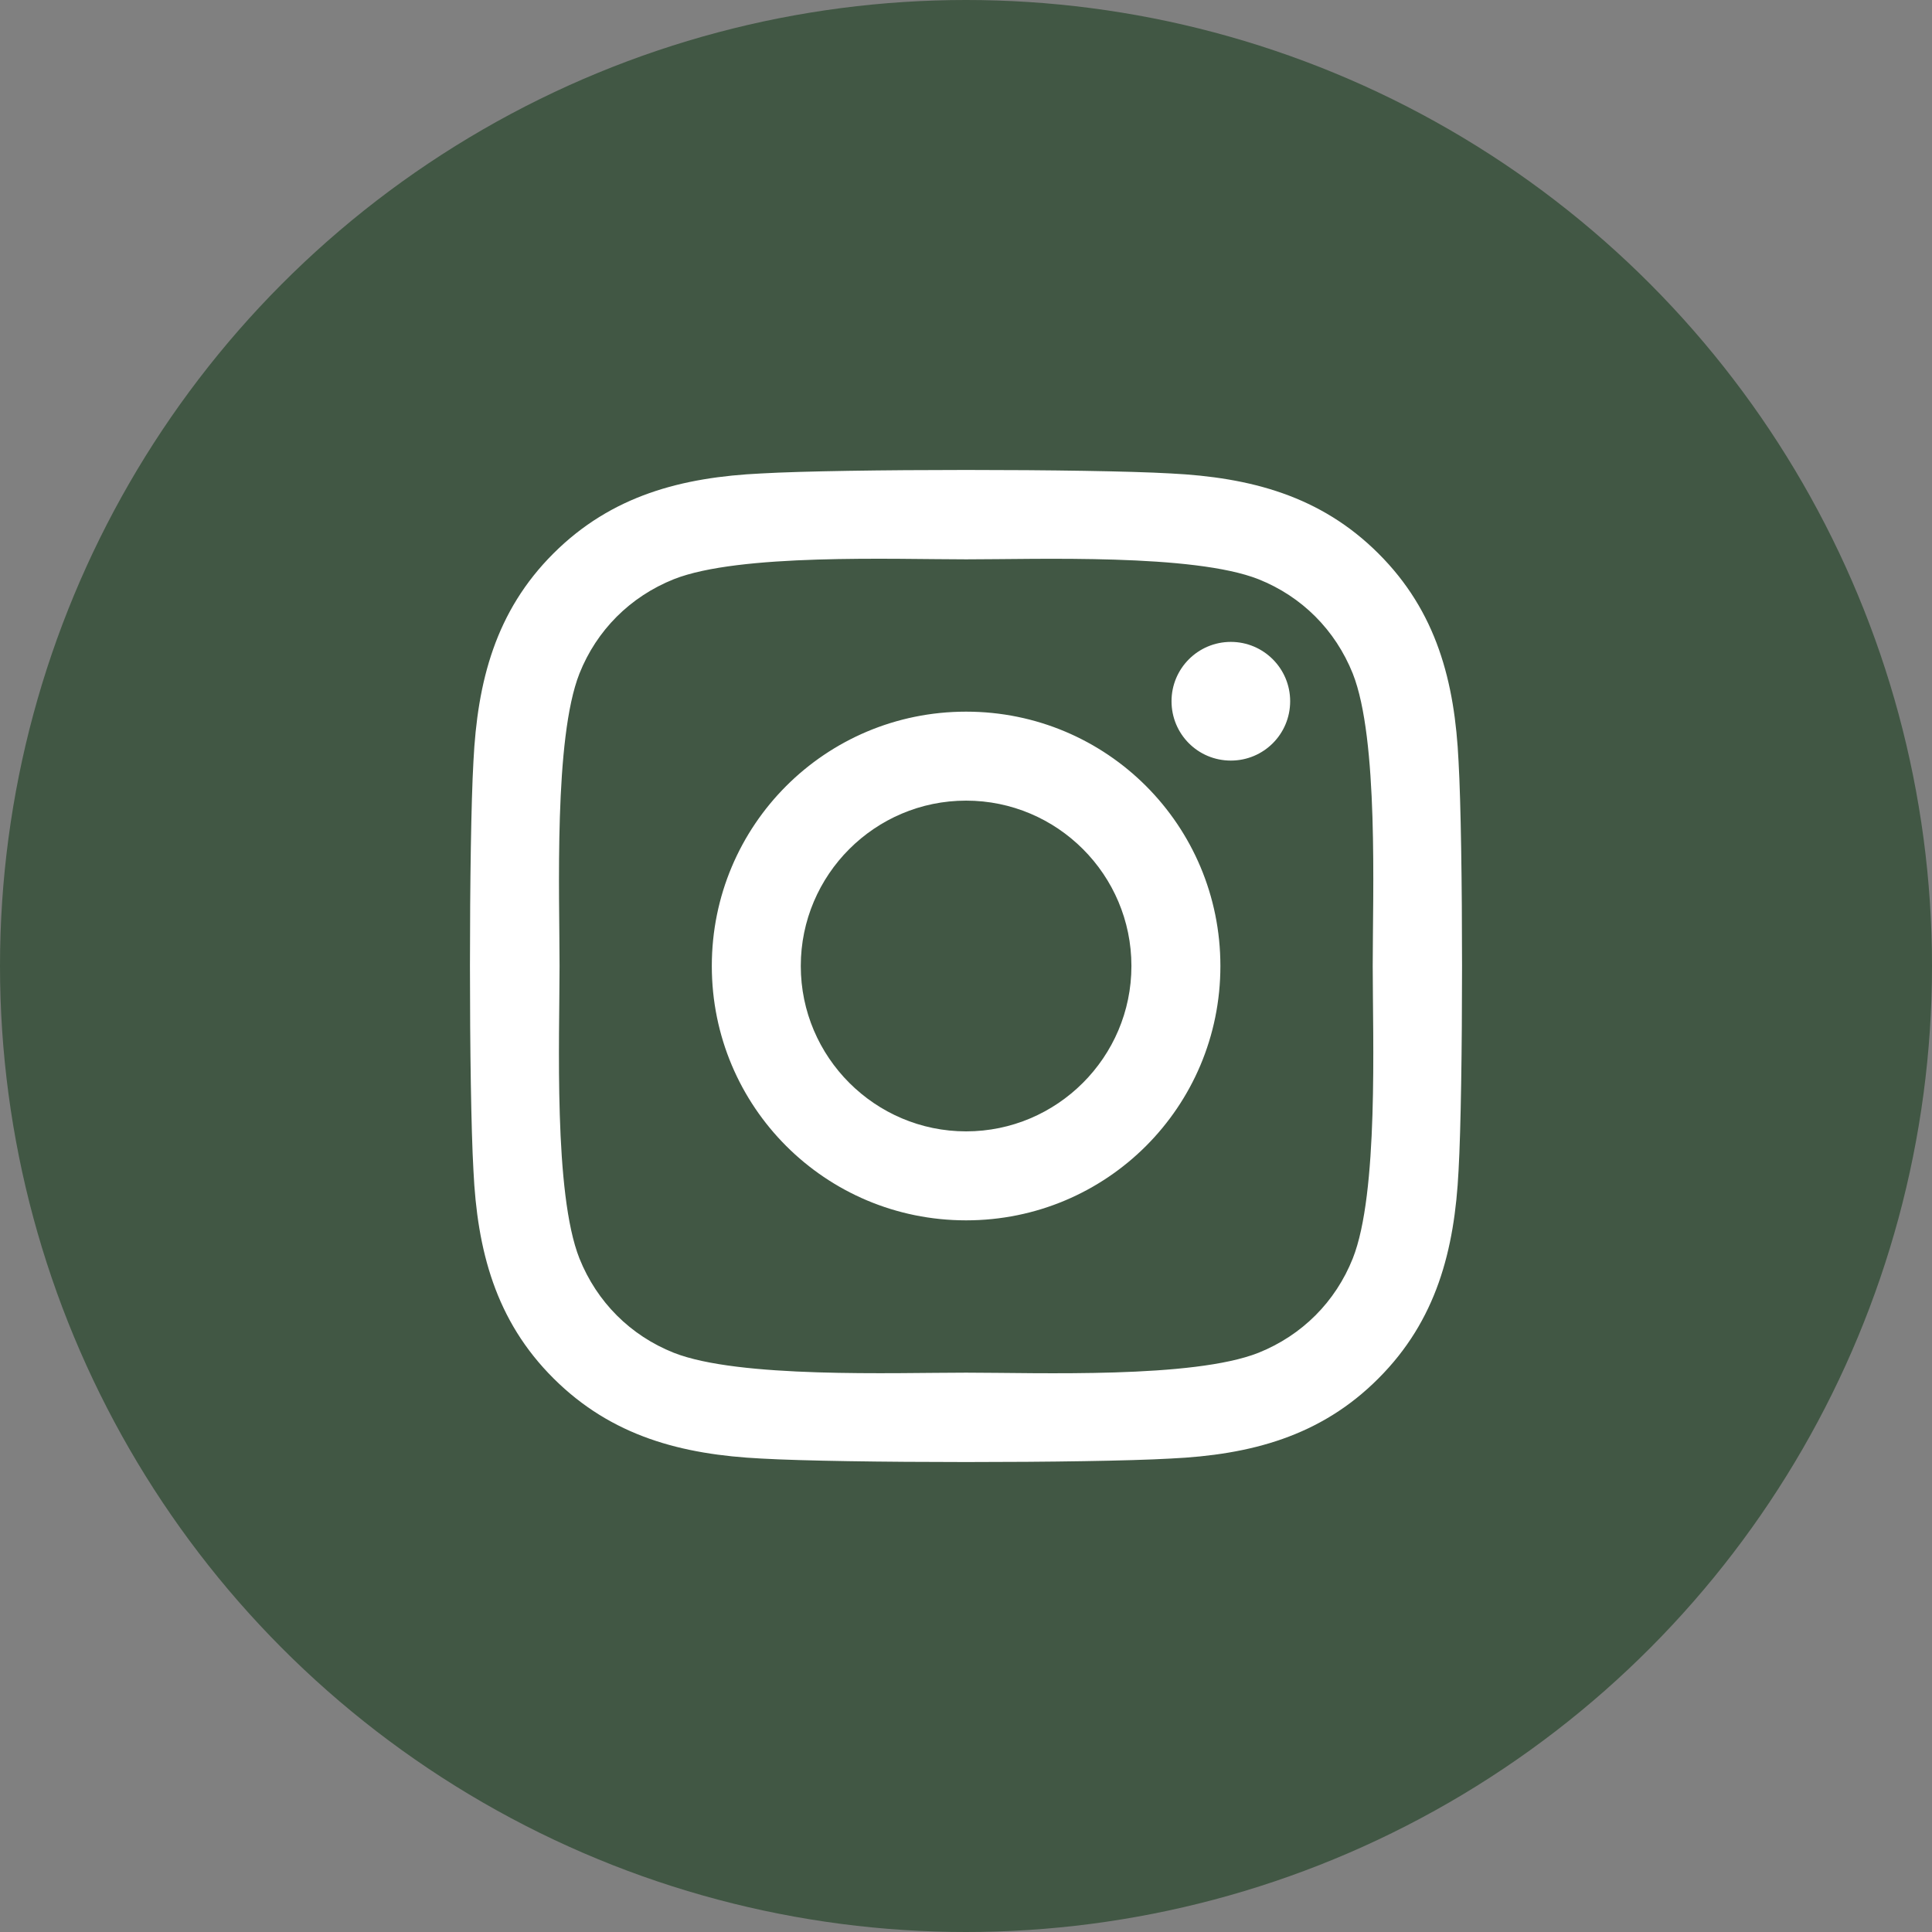
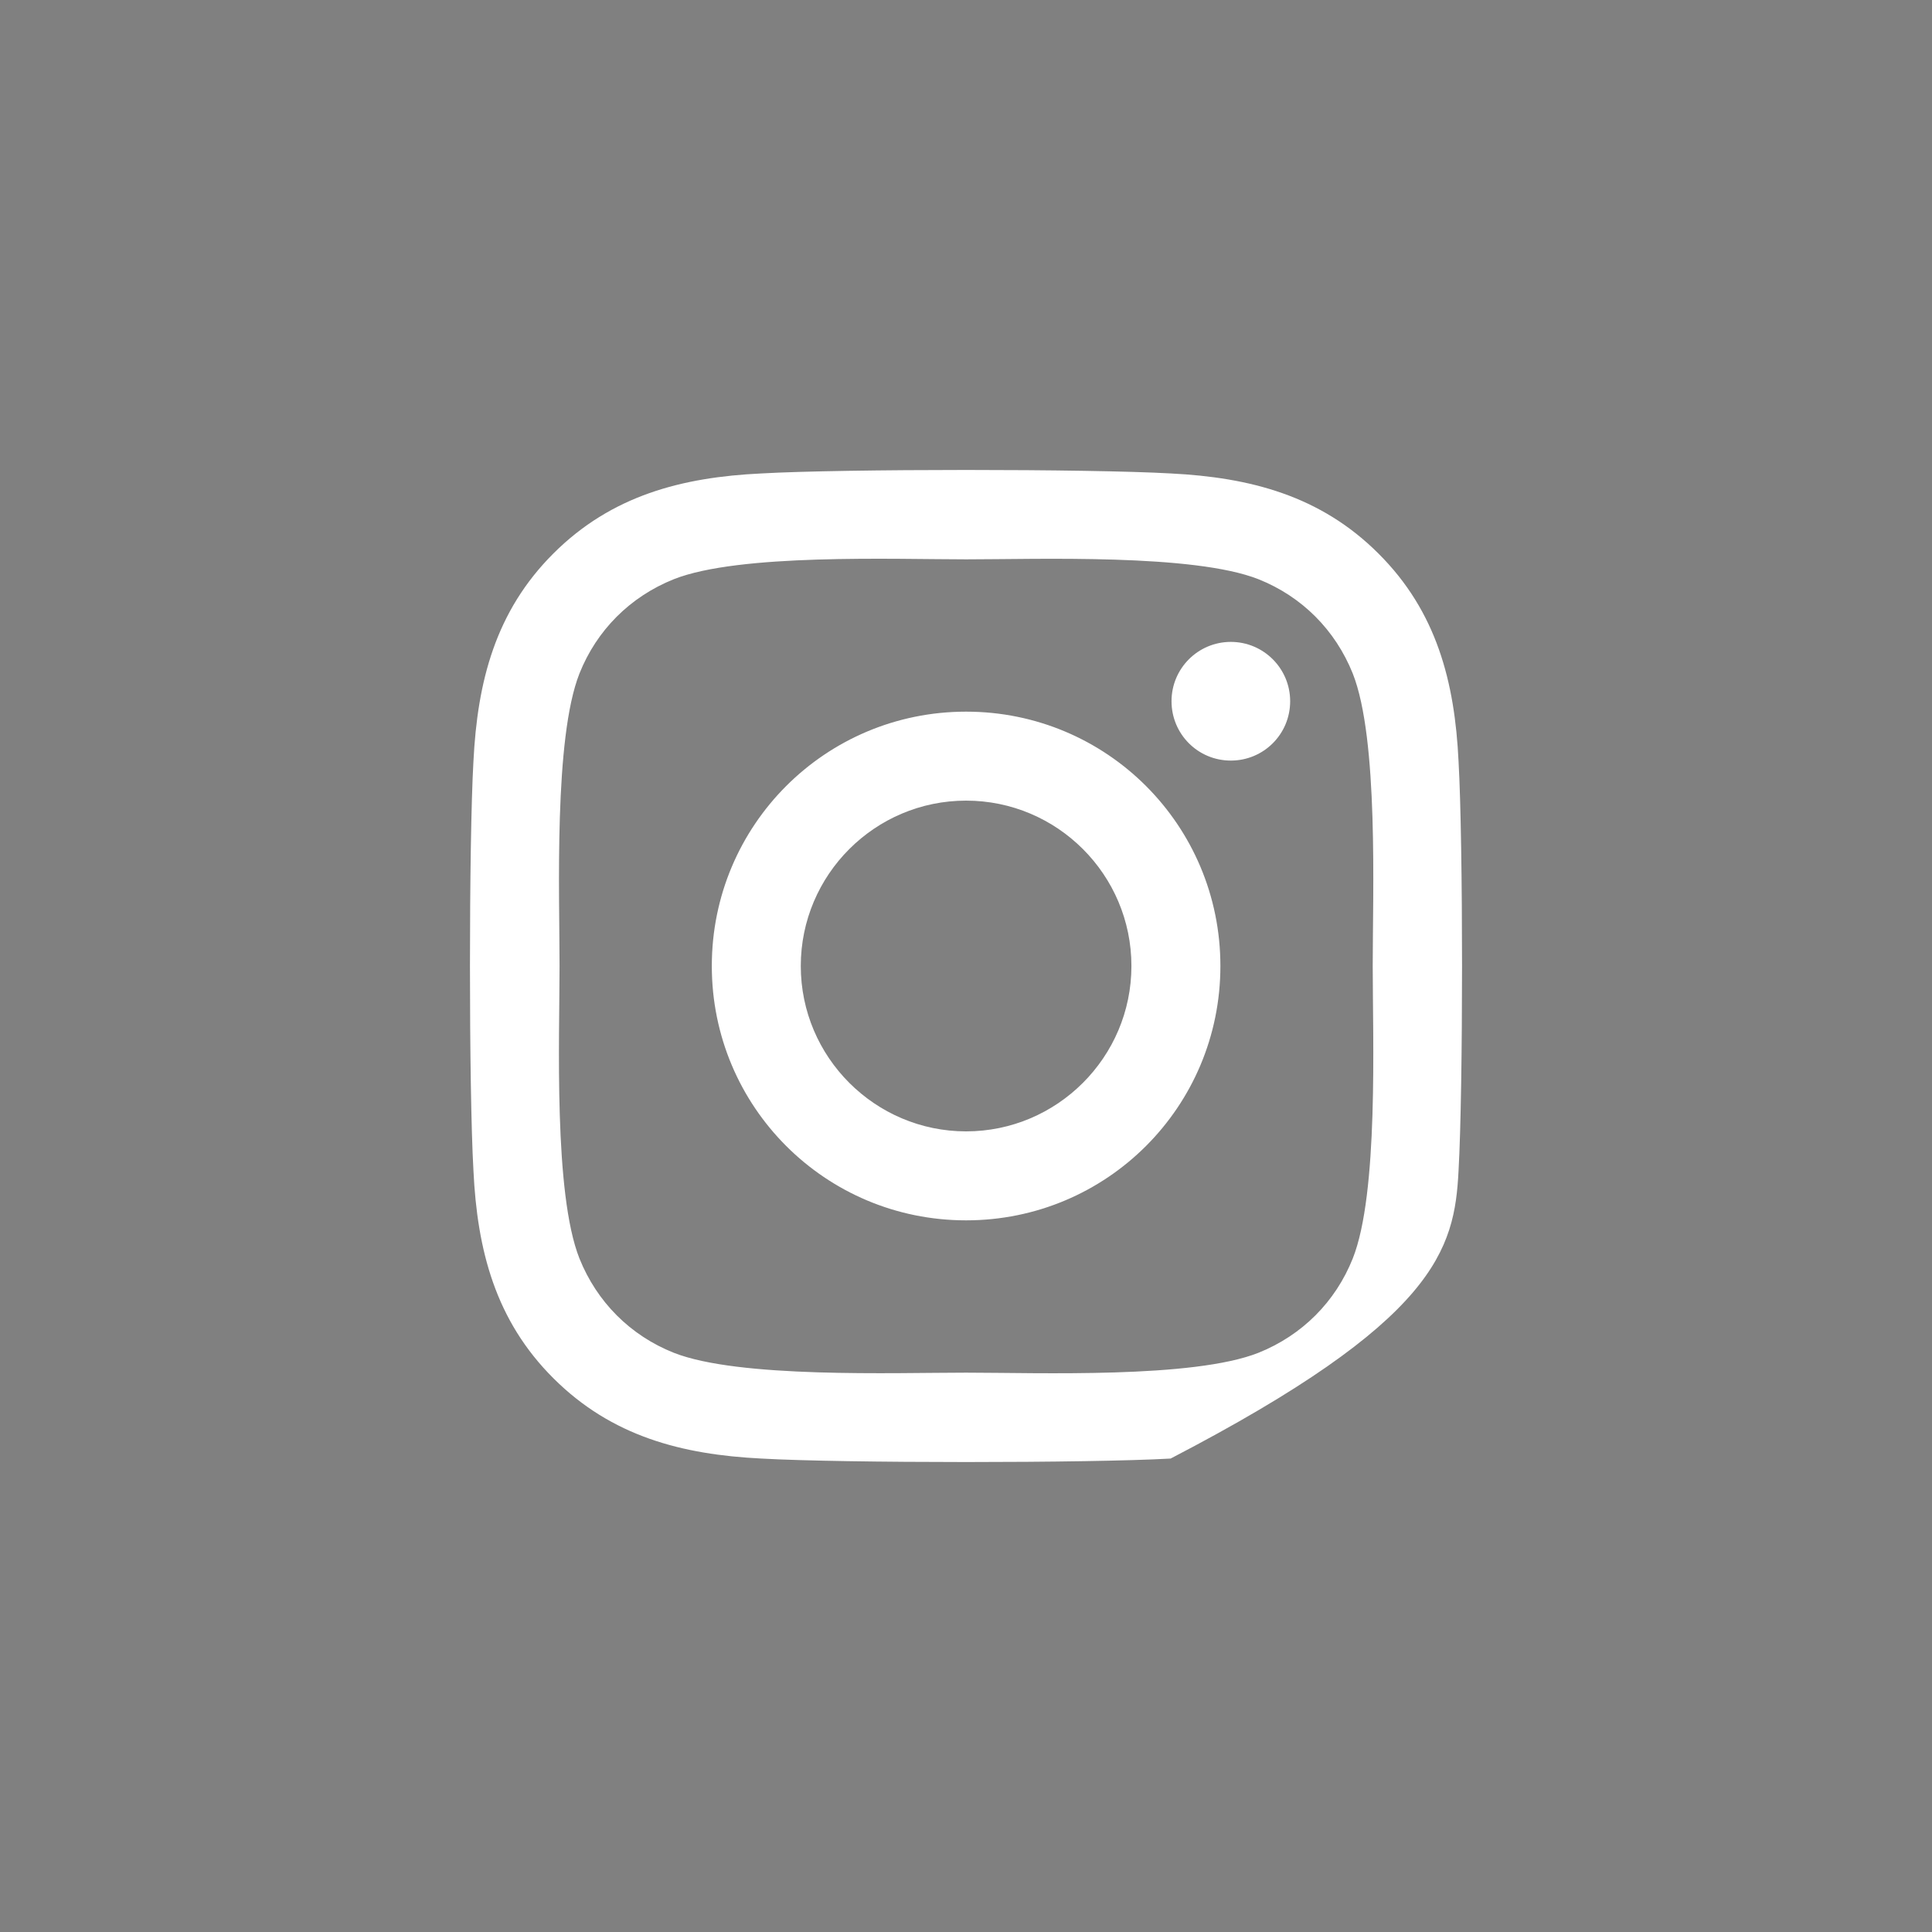
<svg xmlns="http://www.w3.org/2000/svg" width="37" height="37" viewBox="0 0 37 37" fill="none">
  <rect x="0" y="0" width="37" height="37" fill="#808080" stroke="none" />
-   <circle cx="18.5" cy="18.5" r="18.5" fill="#415744" />
-   <path d="M18.502 13.629C15.806 13.629 13.632 15.804 13.632 18.5C13.632 21.196 15.806 23.371 18.502 23.371C21.198 23.371 23.372 21.196 23.372 18.5C23.372 15.804 21.198 13.629 18.502 13.629ZM18.502 21.667C16.76 21.667 15.336 20.247 15.336 18.5C15.336 16.753 16.756 15.333 18.502 15.333C20.248 15.333 21.668 16.753 21.668 18.5C21.668 20.247 20.244 21.667 18.502 21.667ZM24.708 13.429C24.708 14.061 24.199 14.566 23.572 14.566C22.94 14.566 22.436 14.057 22.436 13.429C22.436 12.802 22.944 12.293 23.572 12.293C24.199 12.293 24.708 12.802 24.708 13.429ZM27.933 14.583C27.861 13.06 27.514 11.712 26.399 10.601C25.288 9.491 23.94 9.143 22.419 9.067C20.85 8.978 16.15 8.978 14.581 9.067C13.064 9.139 11.716 9.486 10.601 10.597C9.486 11.708 9.143 13.056 9.067 14.578C8.978 16.147 8.978 20.849 9.067 22.417C9.139 23.939 9.486 25.288 10.601 26.398C11.716 27.509 13.06 27.857 14.581 27.933C16.15 28.022 20.85 28.022 22.419 27.933C23.94 27.861 25.288 27.514 26.399 26.398C27.509 25.288 27.857 23.939 27.933 22.417C28.022 20.849 28.022 16.151 27.933 14.583ZM25.907 24.101C25.576 24.932 24.936 25.572 24.102 25.907C22.851 26.403 19.884 26.288 18.502 26.288C17.12 26.288 14.149 26.398 12.903 25.907C12.072 25.576 11.432 24.936 11.097 24.101C10.601 22.85 10.716 19.882 10.716 18.5C10.716 17.118 10.605 14.146 11.097 12.899C11.428 12.068 12.068 11.428 12.903 11.093C14.153 10.597 17.12 10.712 18.502 10.712C19.884 10.712 22.855 10.601 24.102 11.093C24.932 11.424 25.572 12.064 25.907 12.899C26.403 14.15 26.289 17.118 26.289 18.5C26.289 19.882 26.403 22.854 25.907 24.101Z" fill="white" />
+   <path d="M18.502 13.629C15.806 13.629 13.632 15.804 13.632 18.5C13.632 21.196 15.806 23.371 18.502 23.371C21.198 23.371 23.372 21.196 23.372 18.5C23.372 15.804 21.198 13.629 18.502 13.629ZM18.502 21.667C16.76 21.667 15.336 20.247 15.336 18.5C15.336 16.753 16.756 15.333 18.502 15.333C20.248 15.333 21.668 16.753 21.668 18.5C21.668 20.247 20.244 21.667 18.502 21.667ZM24.708 13.429C24.708 14.061 24.199 14.566 23.572 14.566C22.94 14.566 22.436 14.057 22.436 13.429C22.436 12.802 22.944 12.293 23.572 12.293C24.199 12.293 24.708 12.802 24.708 13.429ZM27.933 14.583C27.861 13.06 27.514 11.712 26.399 10.601C25.288 9.491 23.94 9.143 22.419 9.067C20.85 8.978 16.15 8.978 14.581 9.067C13.064 9.139 11.716 9.486 10.601 10.597C9.486 11.708 9.143 13.056 9.067 14.578C8.978 16.147 8.978 20.849 9.067 22.417C9.139 23.939 9.486 25.288 10.601 26.398C11.716 27.509 13.06 27.857 14.581 27.933C16.15 28.022 20.85 28.022 22.419 27.933C27.509 25.288 27.857 23.939 27.933 22.417C28.022 20.849 28.022 16.151 27.933 14.583ZM25.907 24.101C25.576 24.932 24.936 25.572 24.102 25.907C22.851 26.403 19.884 26.288 18.502 26.288C17.12 26.288 14.149 26.398 12.903 25.907C12.072 25.576 11.432 24.936 11.097 24.101C10.601 22.85 10.716 19.882 10.716 18.5C10.716 17.118 10.605 14.146 11.097 12.899C11.428 12.068 12.068 11.428 12.903 11.093C14.153 10.597 17.12 10.712 18.502 10.712C19.884 10.712 22.855 10.601 24.102 11.093C24.932 11.424 25.572 12.064 25.907 12.899C26.403 14.15 26.289 17.118 26.289 18.5C26.289 19.882 26.403 22.854 25.907 24.101Z" fill="white" />
</svg>